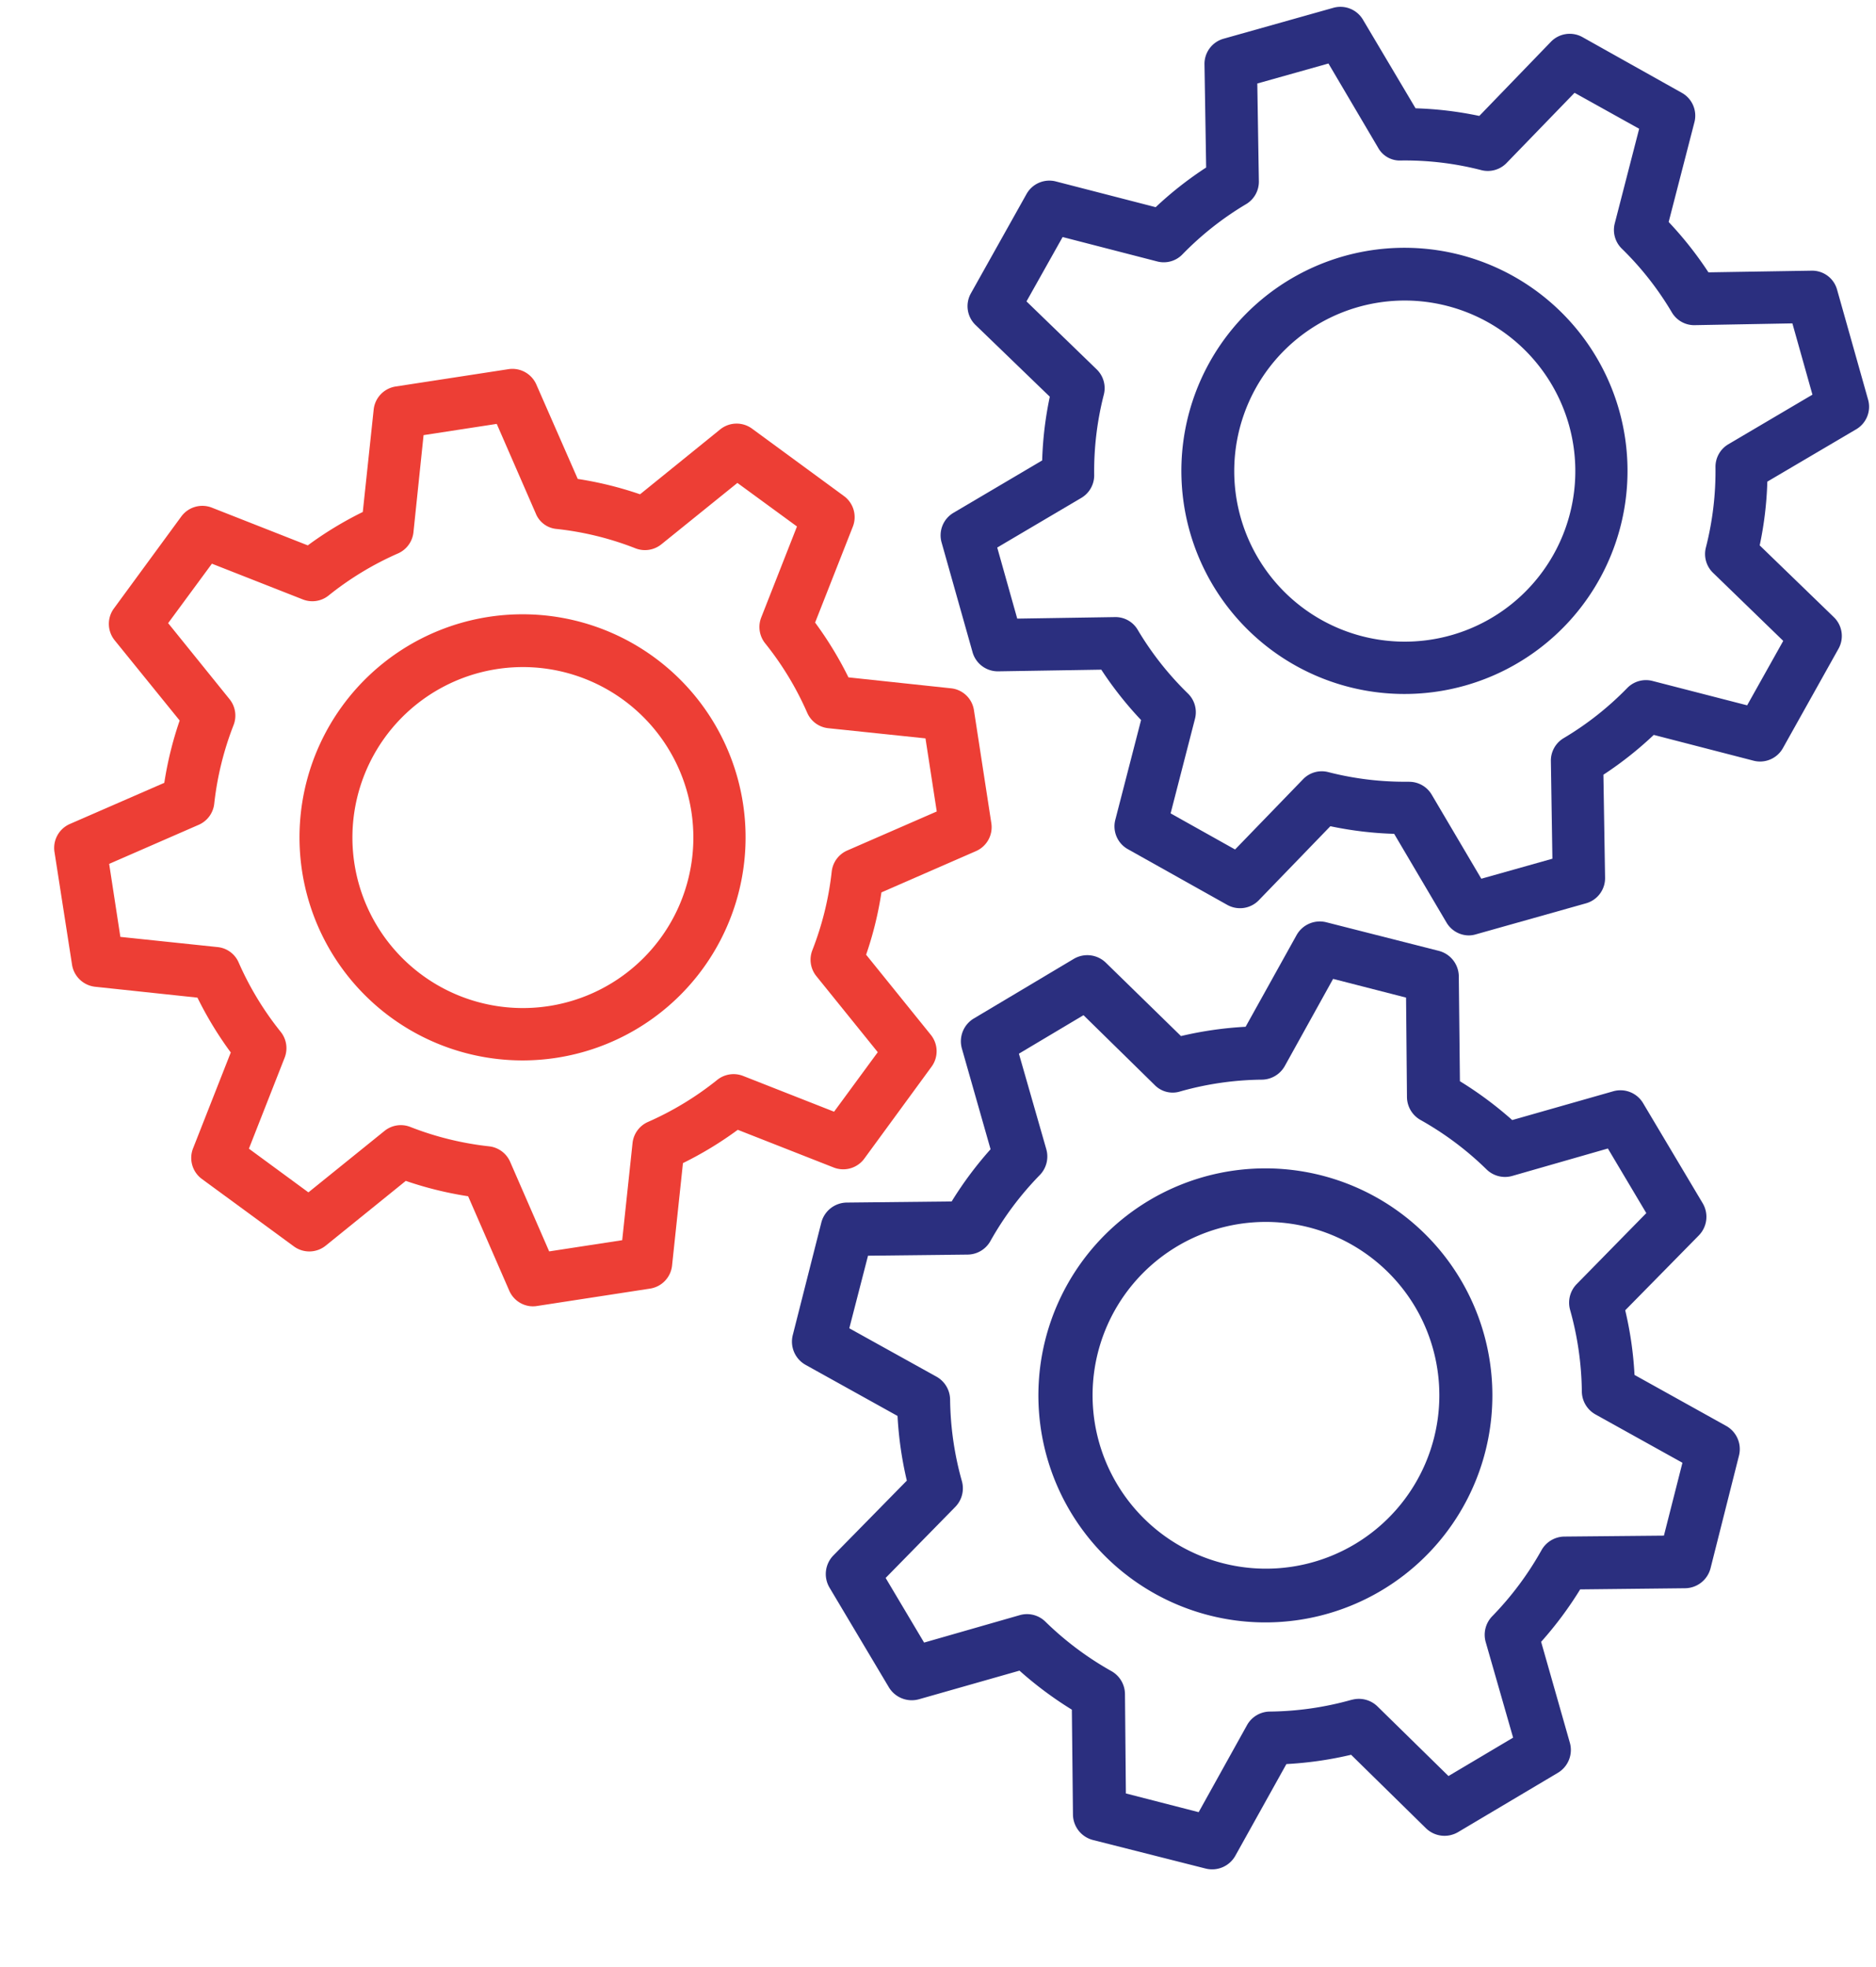
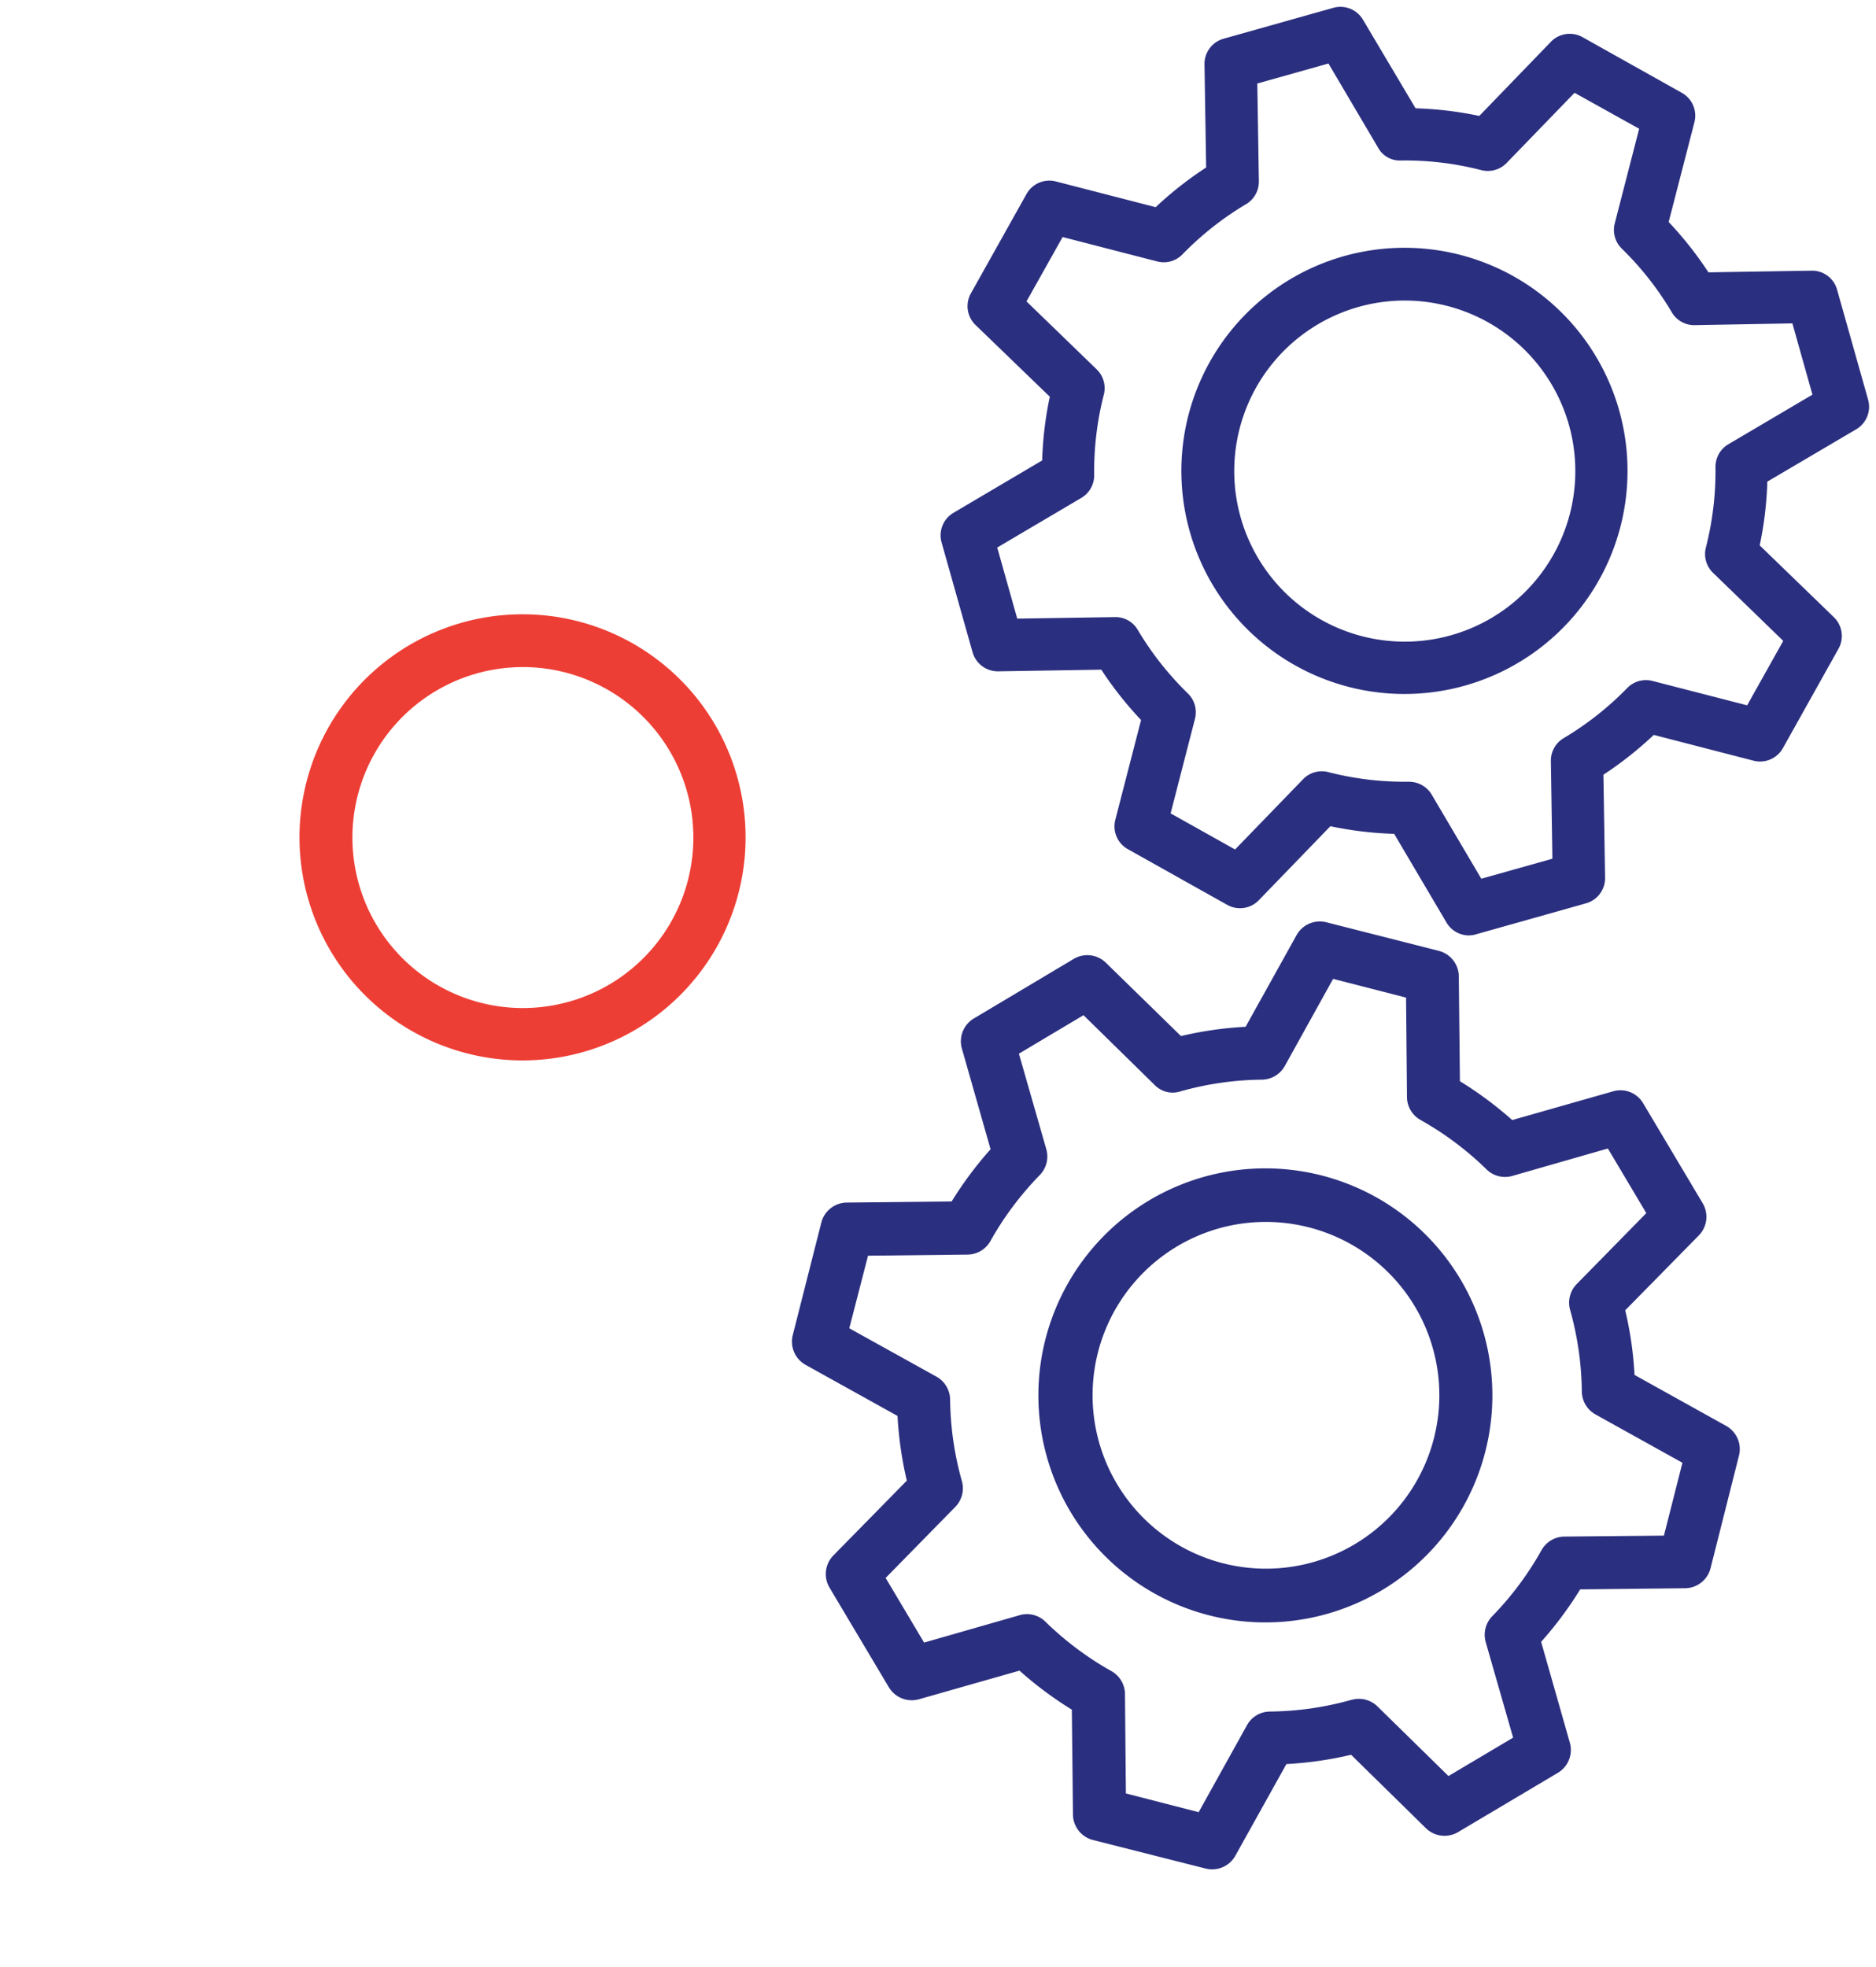
<svg xmlns="http://www.w3.org/2000/svg" width="54.1" height="56.71">
  <defs>
    <style>.a{fill:#ed3e35}.b{fill:#2b2f7f}</style>
  </defs>
  <path class="a" d="M14.178 30.515a6.432 6.432 0 111.877-.014 6.432 6.432 0 01-1.877.014zm1.592-11.231a4.916 4.916 0 104.168 4.12 4.923 4.923 0 00-4.168-4.12z" />
-   <path class="a" d="M15.273 37.662a.753.753 0 01-.587-.445L13.5 34.494a10.4 10.4 0 01-1.798-.443l-2.31 1.868a.753.753 0 01-.913.024l-2.655-1.946a.753.753 0 01-.257-.883l1.088-2.766a10.452 10.452 0 01-.961-1.581l-2.953-.314a.758.758 0 01-.664-.638l-.506-3.25a.753.753 0 01.445-.806l2.722-1.186a10.384 10.384 0 01.443-1.797l-1.875-2.314a.753.753 0 01-.025-.912l1.946-2.655a.753.753 0 01.883-.257l2.766 1.088a10.389 10.389 0 011.586-.963l.314-2.953a.753.753 0 01.634-.665l3.253-.5a.753.753 0 01.805.445l1.193 2.72a10.384 10.384 0 011.797.443l2.312-1.872a.753.753 0 01.912-.025l2.655 1.947a.753.753 0 01.257.883l-1.088 2.766a10.5 10.5 0 01.962 1.58l2.954.315a.746.746 0 01.665.635l.501 3.255a.753.753 0 01-.443.805l-2.726 1.19a10.253 10.253 0 01-.442 1.797l1.867 2.312a.753.753 0 01.024.912l-1.943 2.656a.753.753 0 01-.883.256l-2.766-1.087a10.427 10.427 0 01-1.581.96l-.314 2.954a.753.753 0 01-.635.665l-3.251.5a.754.754 0 01-.222.005zm-1.147-4.605a.753.753 0 01.586.445l1.125 2.582 2.106-.323.298-2.8a.753.753 0 01.446-.61 8.908 8.908 0 001.997-1.213.754.754 0 01.747-.113l2.622 1.031 1.26-1.716-1.77-2.192a.753.753 0 01-.117-.747 8.9 8.9 0 00.559-2.269.753.753 0 01.448-.608l2.581-1.125-.325-2.108-2.801-.293a.747.747 0 01-.61-.446 8.882 8.882 0 00-1.211-2 .753.753 0 01-.114-.749l1.03-2.622-1.718-1.256-2.192 1.77a.753.753 0 01-.747.116 8.8 8.8 0 00-2.268-.558.713.713 0 01-.608-.448l-1.125-2.582-2.11.324-.292 2.801a.753.753 0 01-.445.61 8.913 8.913 0 00-2 1.212.748.748 0 01-.747.114l-2.62-1.03-1.262 1.714 1.77 2.192a.753.753 0 01.117.747 8.9 8.9 0 00-.558 2.269.753.753 0 01-.449.608L3.148 24.91l.323 2.105 2.802.294a.742.742 0 01.61.446 8.923 8.923 0 001.211 1.997.753.753 0 01.114.748l-1.03 2.622 1.716 1.26 2.192-1.77a.748.748 0 01.748-.116 8.867 8.867 0 002.267.558z" />
  <path class="b" d="M40.394 20.01a6.433 6.433 0 111.862-.243 6.433 6.433 0 01-1.862.243zm.212-11.343a4.918 4.918 0 104.638 3.581 4.924 4.924 0 00-4.638-3.581z" />
  <path class="b" d="M42.352 26.973a.754.754 0 01-.637-.37l-1.51-2.559a10.4 10.4 0 01-1.84-.22L36.3 25.96a.754.754 0 01-.902.136l-2.873-1.61a.754.754 0 01-.362-.846l.743-2.878a10.454 10.454 0 01-1.147-1.452l-2.97.048a.758.758 0 01-.743-.553l-.893-3.165a.754.754 0 01.343-.853l2.558-1.51a10.387 10.387 0 01.22-1.838L28.13 9.369a.754.754 0 01-.136-.902l1.609-2.873a.754.754 0 01.846-.362l2.878.742a10.391 10.391 0 011.456-1.144l-.048-2.97a.754.754 0 01.549-.743l3.168-.892a.754.754 0 01.853.343l1.517 2.555a10.387 10.387 0 011.838.22l2.067-2.14a.754.754 0 01.902-.136l2.872 1.61a.754.754 0 01.363.846l-.743 2.878a10.506 10.506 0 011.147 1.452l2.97-.048a.746.746 0 01.74.549l.894 3.17a.754.754 0 01-.342.854l-2.564 1.51a10.255 10.255 0 01-.22 1.838l2.14 2.072a.754.754 0 01.136.902l-1.607 2.873a.754.754 0 01-.845.362l-2.879-.744a10.43 10.43 0 01-1.452 1.148l.048 2.97a.754.754 0 01-.549.738l-3.167.892a.754.754 0 01-.22.034zm-1.701-4.43a.754.754 0 01.636.37l1.431 2.425 2.05-.577-.044-2.816a.754.754 0 01.368-.66 8.911 8.911 0 001.835-1.447.754.754 0 01.727-.203l2.73.703 1.041-1.858-2.025-1.963a.754.754 0 01-.206-.728 8.906 8.906 0 00.277-2.32.754.754 0 01.37-.658l2.426-1.431-.578-2.055-2.816.051a.748.748 0 01-.66-.368 8.884 8.884 0 00-1.442-1.837.754.754 0 01-.205-.728l.704-2.73-1.863-1.037-1.96 2.024a.754.754 0 01-.728.206 8.8 8.8 0 00-2.32-.278.713.713 0 01-.658-.37L38.31 1.831l-2.052.577.045 2.818a.754.754 0 01-.367.66A8.915 8.915 0 0034.1 7.334a.748.748 0 01-.728.205l-2.728-.704-1.042 1.856 2.024 1.96a.754.754 0 01.206.728 8.9 8.9 0 00-.278 2.32.754.754 0 01-.371.658l-2.425 1.431.577 2.05 2.816-.044a.742.742 0 01.659.368 8.924 8.924 0 001.447 1.835.754.754 0 01.204.729l-.703 2.728 1.859 1.041 1.96-2.025a.748.748 0 01.728-.206 8.868 8.868 0 002.319.277z" />
  <g>
    <path class="b" d="M38.082 46.586a6.546 6.546 0 111.766-.73 6.546 6.546 0 01-1.766.73zM35.303 35.38a5 5 0 105.504 2.3 5.01 5.01 0 00-5.504-2.3z" />
    <path class="b" d="M41.843 52.913a.767.767 0 01-.723-.197l-2.157-2.117a10.582 10.582 0 01-1.866.268l-1.472 2.643a.767.767 0 01-.856.37l-3.249-.823a.767.767 0 01-.578-.736l-.032-3.023a10.638 10.638 0 01-1.51-1.125L26.495 49a.771.771 0 01-.863-.349l-1.71-2.871a.767.767 0 01.112-.93l2.117-2.156a10.568 10.568 0 01-.268-1.865l-2.651-1.473a.767.767 0 01-.371-.855l.824-3.247a.767.767 0 01.736-.578l3.023-.032a10.574 10.574 0 011.122-1.505l-.828-2.907a.767.767 0 01.348-.866l2.878-1.716a.767.767 0 01.93.113l2.163 2.112a10.568 10.568 0 011.864-.268l1.47-2.644a.767.767 0 01.855-.37l3.245.825a.767.767 0 01.578.736l.032 3.023a10.691 10.691 0 011.508 1.12l2.907-.828a.759.759 0 01.87.345l1.715 2.88a.767.767 0 01-.111.93l-2.122 2.158a10.434 10.434 0 01.268 1.864l2.643 1.47a.767.767 0 01.37.855l-.82 3.248a.767.767 0 01-.736.578l-3.024.033a10.611 10.611 0 01-1.126 1.512l.828 2.908a.767.767 0 01-.345.869l-2.878 1.71a.767.767 0 01-.204.083zm-2.84-3.904a.767.767 0 01.722.197l2.046 2.006 1.864-1.107-.79-2.755a.767.767 0 01.188-.746 9.066 9.066 0 001.421-1.905.767.767 0 01.662-.392l2.868-.027.534-2.101-2.506-1.393a.767.767 0 01-.395-.661 9.062 9.062 0 00-.338-2.353.767.767 0 01.19-.746l2.007-2.046-1.108-1.863-2.754.79a.761.761 0 01-.746-.188 9.039 9.039 0 00-1.9-1.423.767.767 0 01-.394-.663l-.026-2.867-2.104-.54-1.393 2.512a.767.767 0 01-.661.394 8.952 8.952 0 00-2.352.339.725.725 0 01-.746-.191l-2.046-2.007-1.863 1.11.79 2.754a.767.767 0 01-.188.746 9.071 9.071 0 00-1.422 1.9.761.761 0 01-.662.393l-2.869.032-.54 2.093 2.512 1.394a.767.767 0 01.395.66 9.059 9.059 0 00.34 2.354.767.767 0 01-.192.744L25.54 45.5l1.109 1.864 2.755-.79a.755.755 0 01.744.188 9.081 9.081 0 001.9 1.423.767.767 0 01.394.662l.026 2.867 2.099.54 1.393-2.507a.761.761 0 01.661-.394 9.024 9.024 0 002.352-.338z" />
  </g>
</svg>